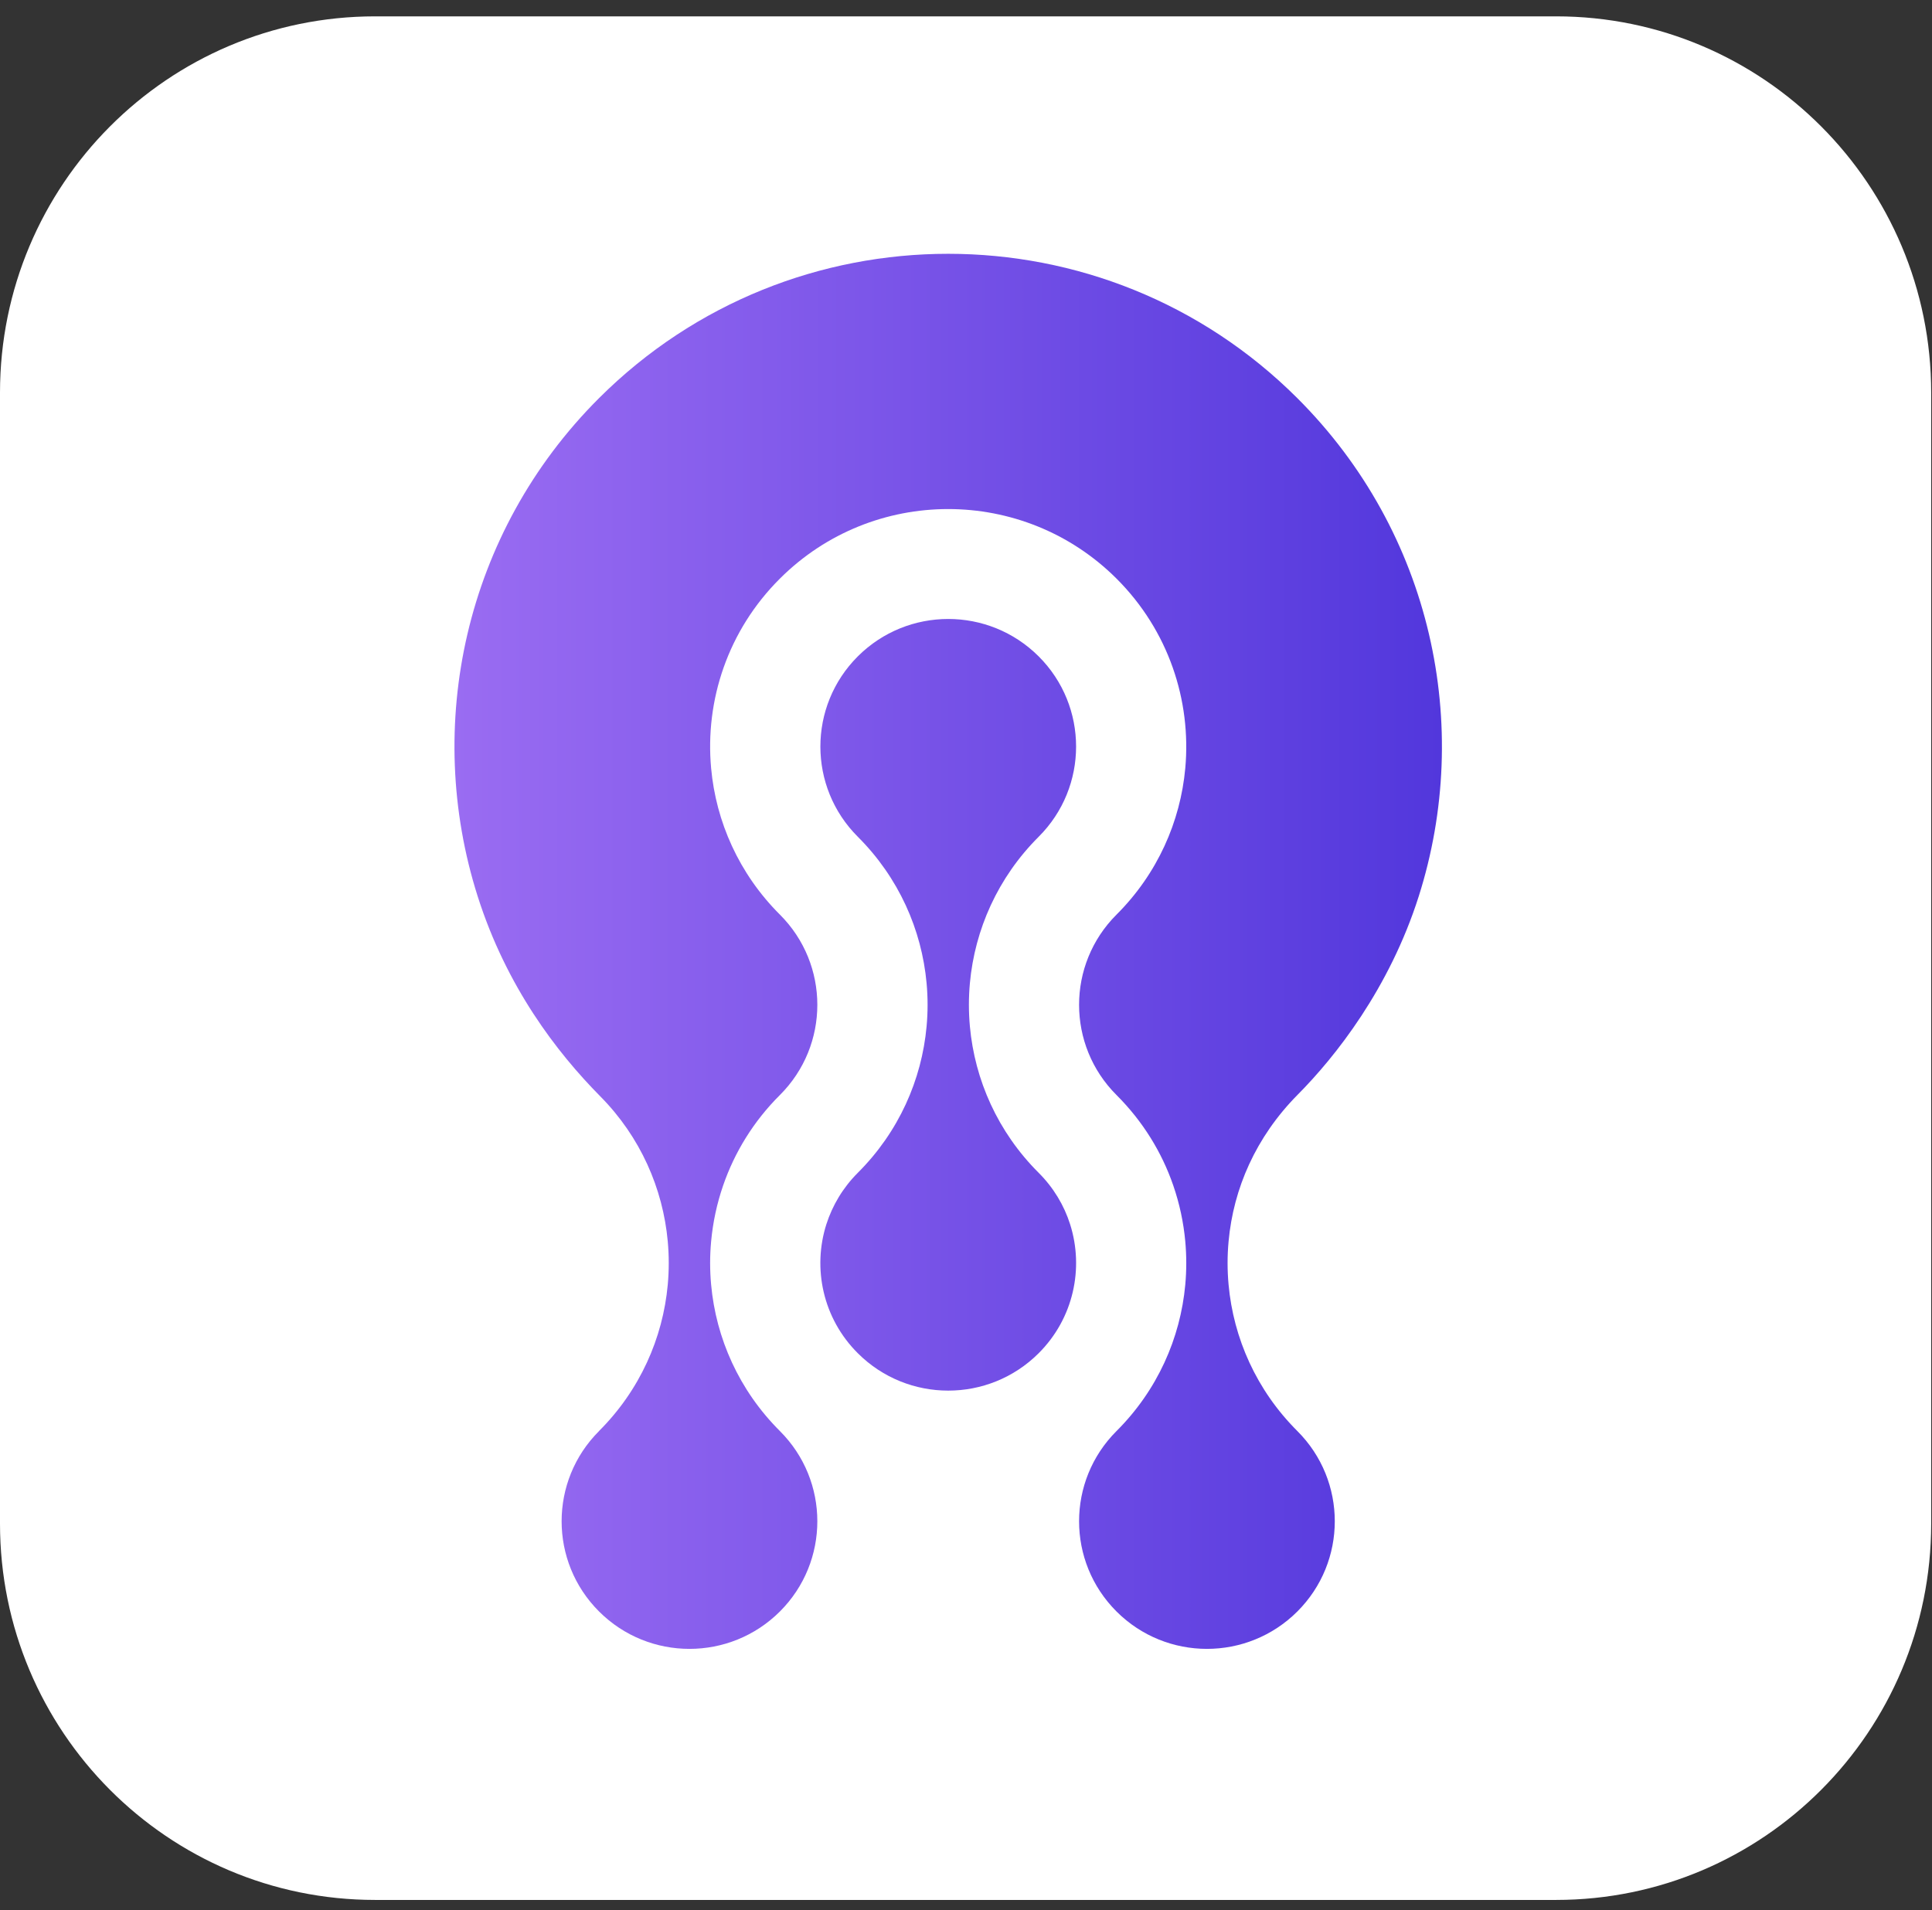
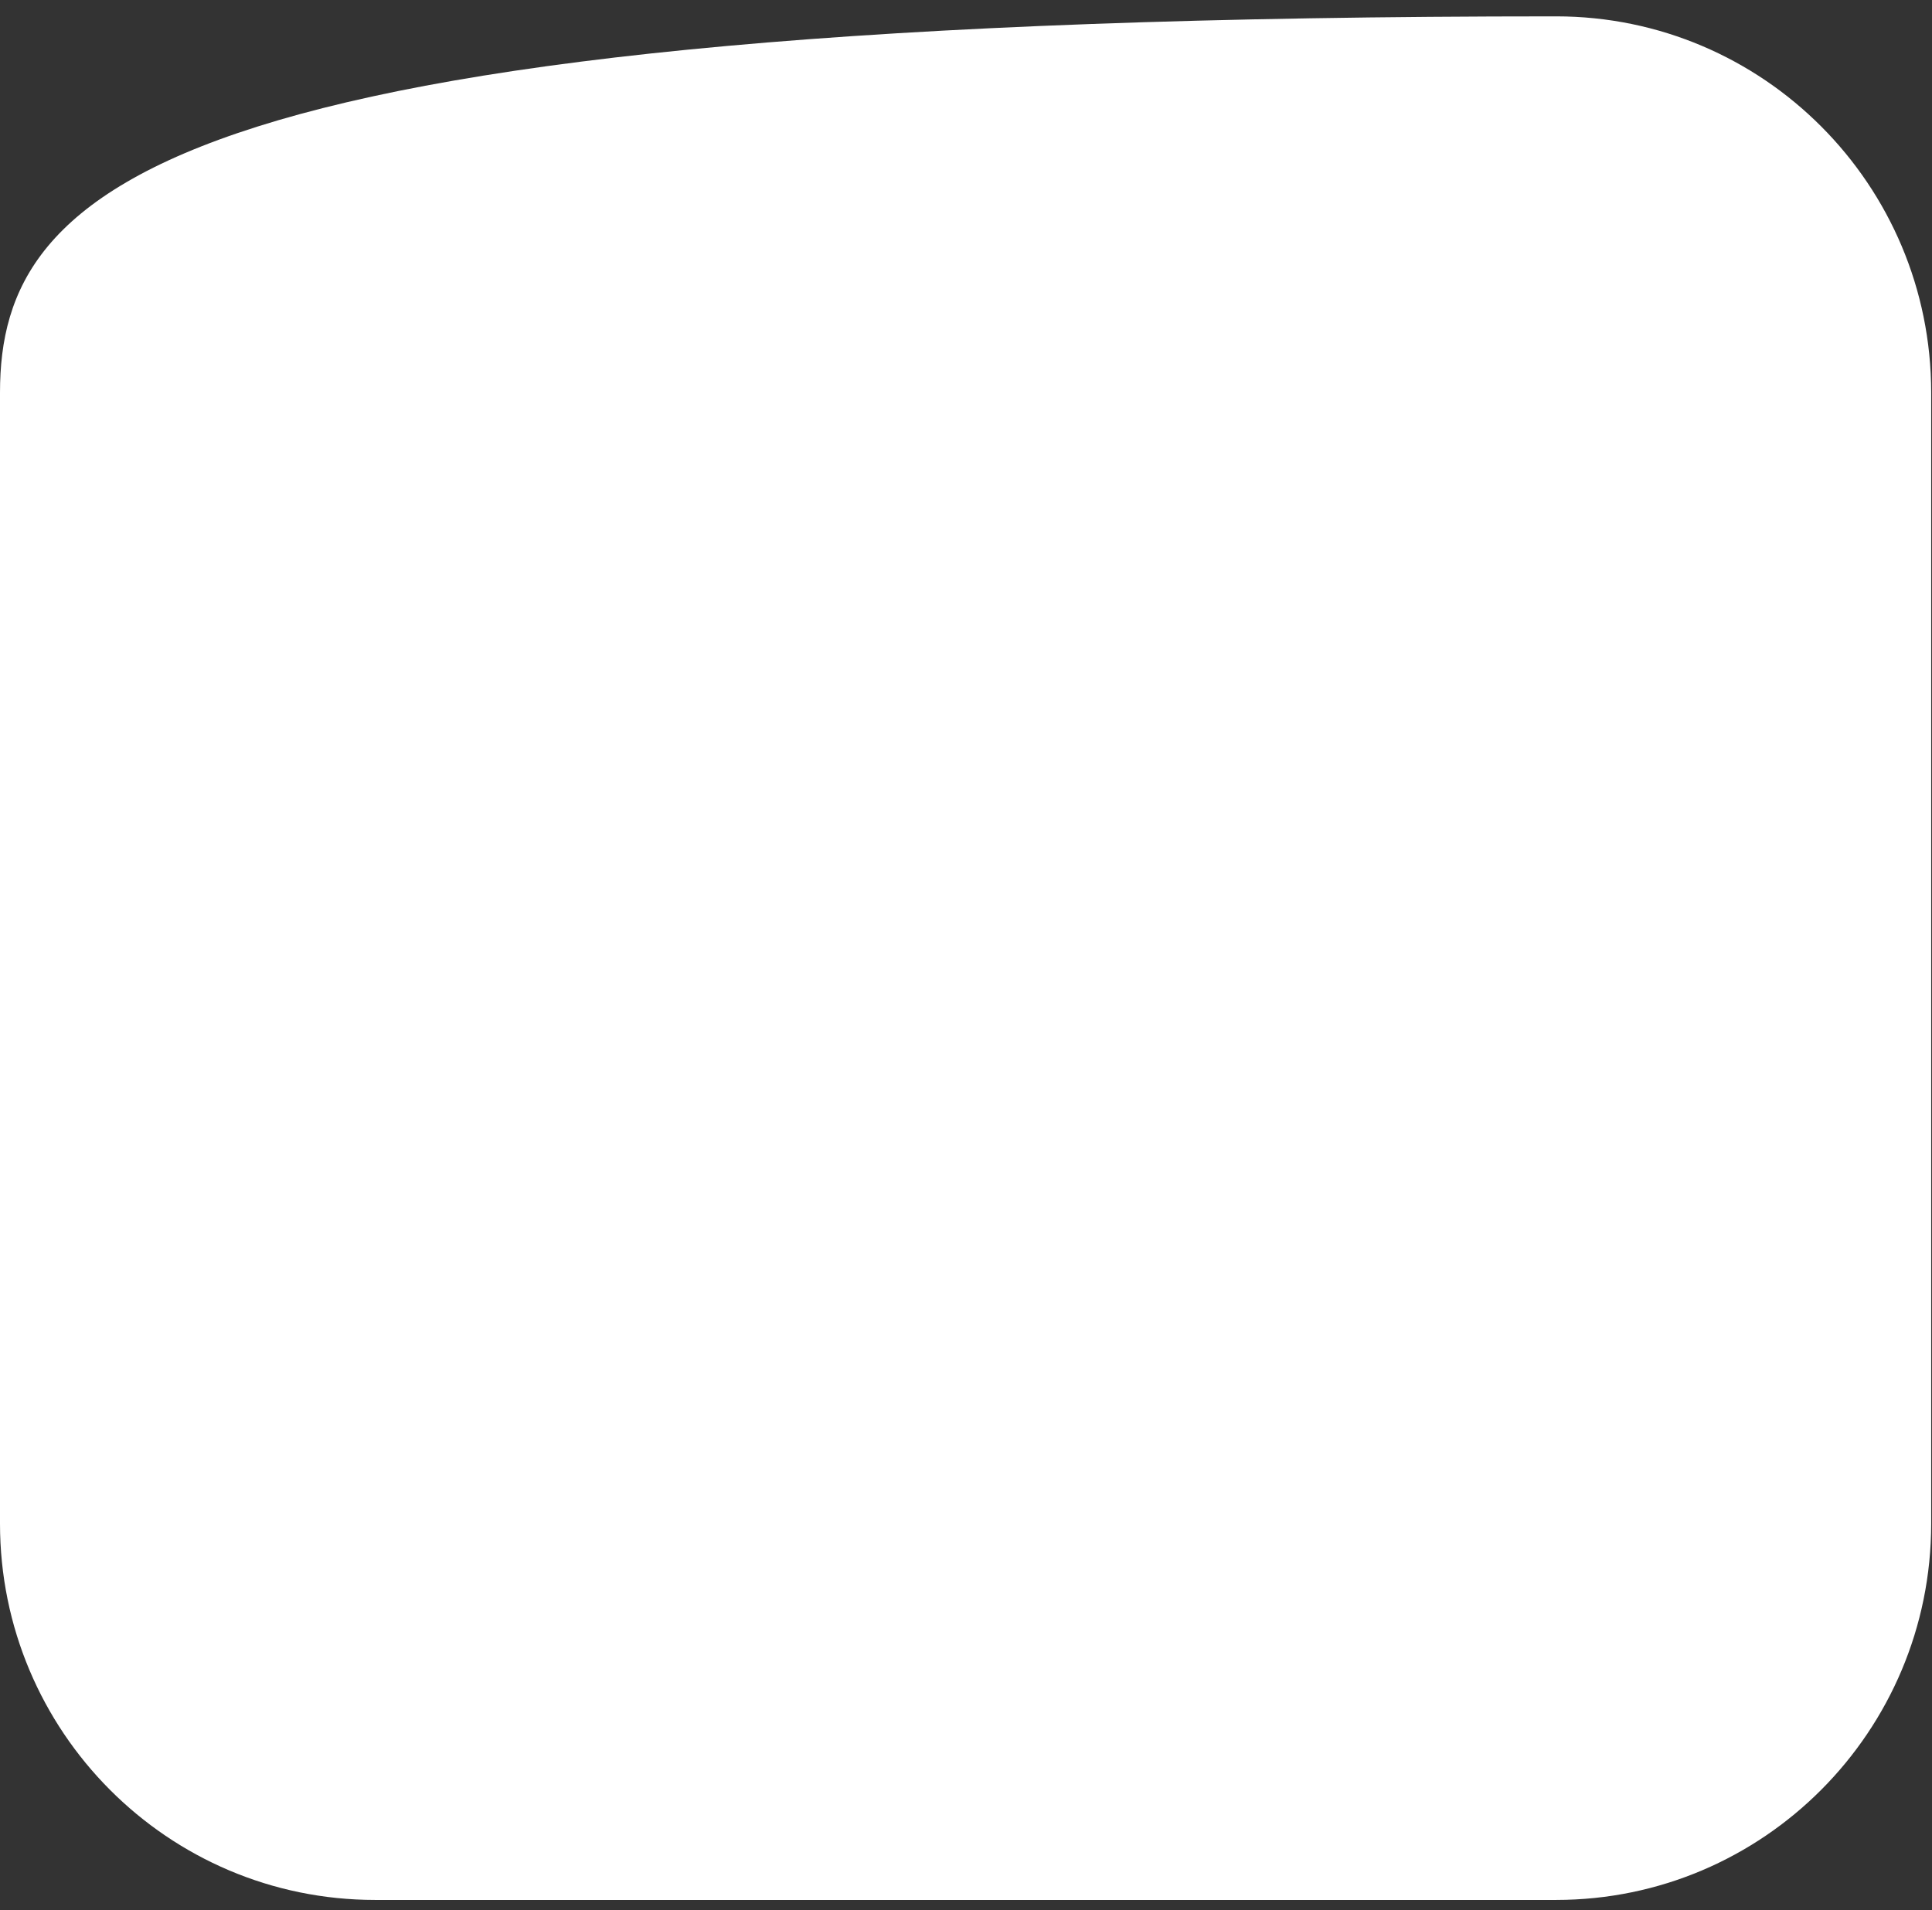
<svg xmlns="http://www.w3.org/2000/svg" width="90" height="89" viewBox="0 0 90 89" fill="none">
  <rect x="0" y="0" width="90" height="89" fill="#333333" stroke="none" />
-   <path d="M72.489 0.762H17.473C7.823 0.762 0 8.611 0 18.294V70.99C0 80.673 7.823 88.523 17.473 88.523H72.489C82.139 88.523 89.962 80.673 89.962 70.99V18.294C89.962 8.611 82.139 0.762 72.489 0.762Z" fill="white" />
-   <path fill-rule="evenodd" clip-rule="evenodd" d="M27.907 66.676C25.581 68.998 25.581 72.762 27.907 75.084C30.233 77.406 34.004 77.406 36.33 75.084C38.656 72.762 38.656 68.998 36.33 66.676C34.422 64.772 33.354 62.345 33.127 59.857C33.065 59.185 33.065 58.513 33.127 57.841C33.208 56.955 33.395 56.079 33.688 55.23C34.218 53.693 35.099 52.247 36.33 51.021C38.656 48.7 38.656 44.935 36.33 42.614C34.422 40.709 33.354 38.282 33.127 35.794C32.837 32.634 33.905 29.376 36.33 26.959C40.658 22.638 47.68 22.638 52.012 26.959C54.433 29.376 55.501 32.634 55.215 35.794C54.987 38.282 53.92 40.709 52.012 42.614C49.686 44.935 49.686 48.7 52.012 51.021C53.243 52.25 54.124 53.693 54.654 55.23C54.947 56.079 55.134 56.955 55.215 57.841C55.276 58.513 55.276 59.188 55.215 59.857C54.987 62.345 53.92 64.772 52.012 66.676C49.686 68.998 49.686 72.762 52.012 75.084C54.338 77.406 58.109 77.406 60.435 75.084C62.761 72.762 62.761 68.998 60.435 66.676C58.527 64.772 57.459 62.345 57.232 59.857C57.17 59.185 57.17 58.509 57.232 57.841C57.456 55.376 58.504 52.977 60.438 51.018C62.213 49.233 64.723 46.059 66.09 41.762C68.609 33.843 66.725 24.831 60.435 18.551C51.451 9.583 36.887 9.583 27.904 18.551C21.616 24.831 19.733 33.843 22.252 41.762C23.595 45.981 25.931 49.026 27.965 51.083C29.835 52.973 30.882 55.376 31.107 57.841C31.168 58.513 31.168 59.188 31.107 59.857C30.879 62.345 29.811 64.772 27.904 66.676M48.384 30.581C46.058 28.259 42.287 28.259 39.961 30.581C37.635 32.902 37.635 36.667 39.961 38.988C41.869 40.893 42.937 43.32 43.164 45.808C43.226 46.48 43.226 47.155 43.164 47.824C42.937 50.312 41.869 52.739 39.961 54.643C39.264 55.339 38.778 56.164 38.496 57.04C37.843 59.09 38.329 61.425 39.961 63.051C42.287 65.373 46.058 65.373 48.384 63.051C50.013 61.425 50.502 59.09 49.849 57.04C49.571 56.164 49.081 55.339 48.384 54.643C46.476 52.739 45.409 50.312 45.181 47.824C45.12 47.152 45.12 46.476 45.181 45.808C45.409 43.32 46.476 40.893 48.384 38.988C50.71 36.667 50.71 32.902 48.384 30.581Z" fill="url(#paint0_linear_225_177)" />
+   <path d="M72.489 0.762C7.823 0.762 0 8.611 0 18.294V70.99C0 80.673 7.823 88.523 17.473 88.523H72.489C82.139 88.523 89.962 80.673 89.962 70.99V18.294C89.962 8.611 82.139 0.762 72.489 0.762Z" fill="white" />
  <defs>
    <linearGradient id="paint0_linear_225_177" x1="21.171" y1="44.324" x2="67.174" y2="44.324" gradientUnits="userSpaceOnUse">
      <stop stop-color="#9A6CF2" />
      <stop offset="1" stop-color="#5237DC" />
    </linearGradient>
  </defs>
</svg>